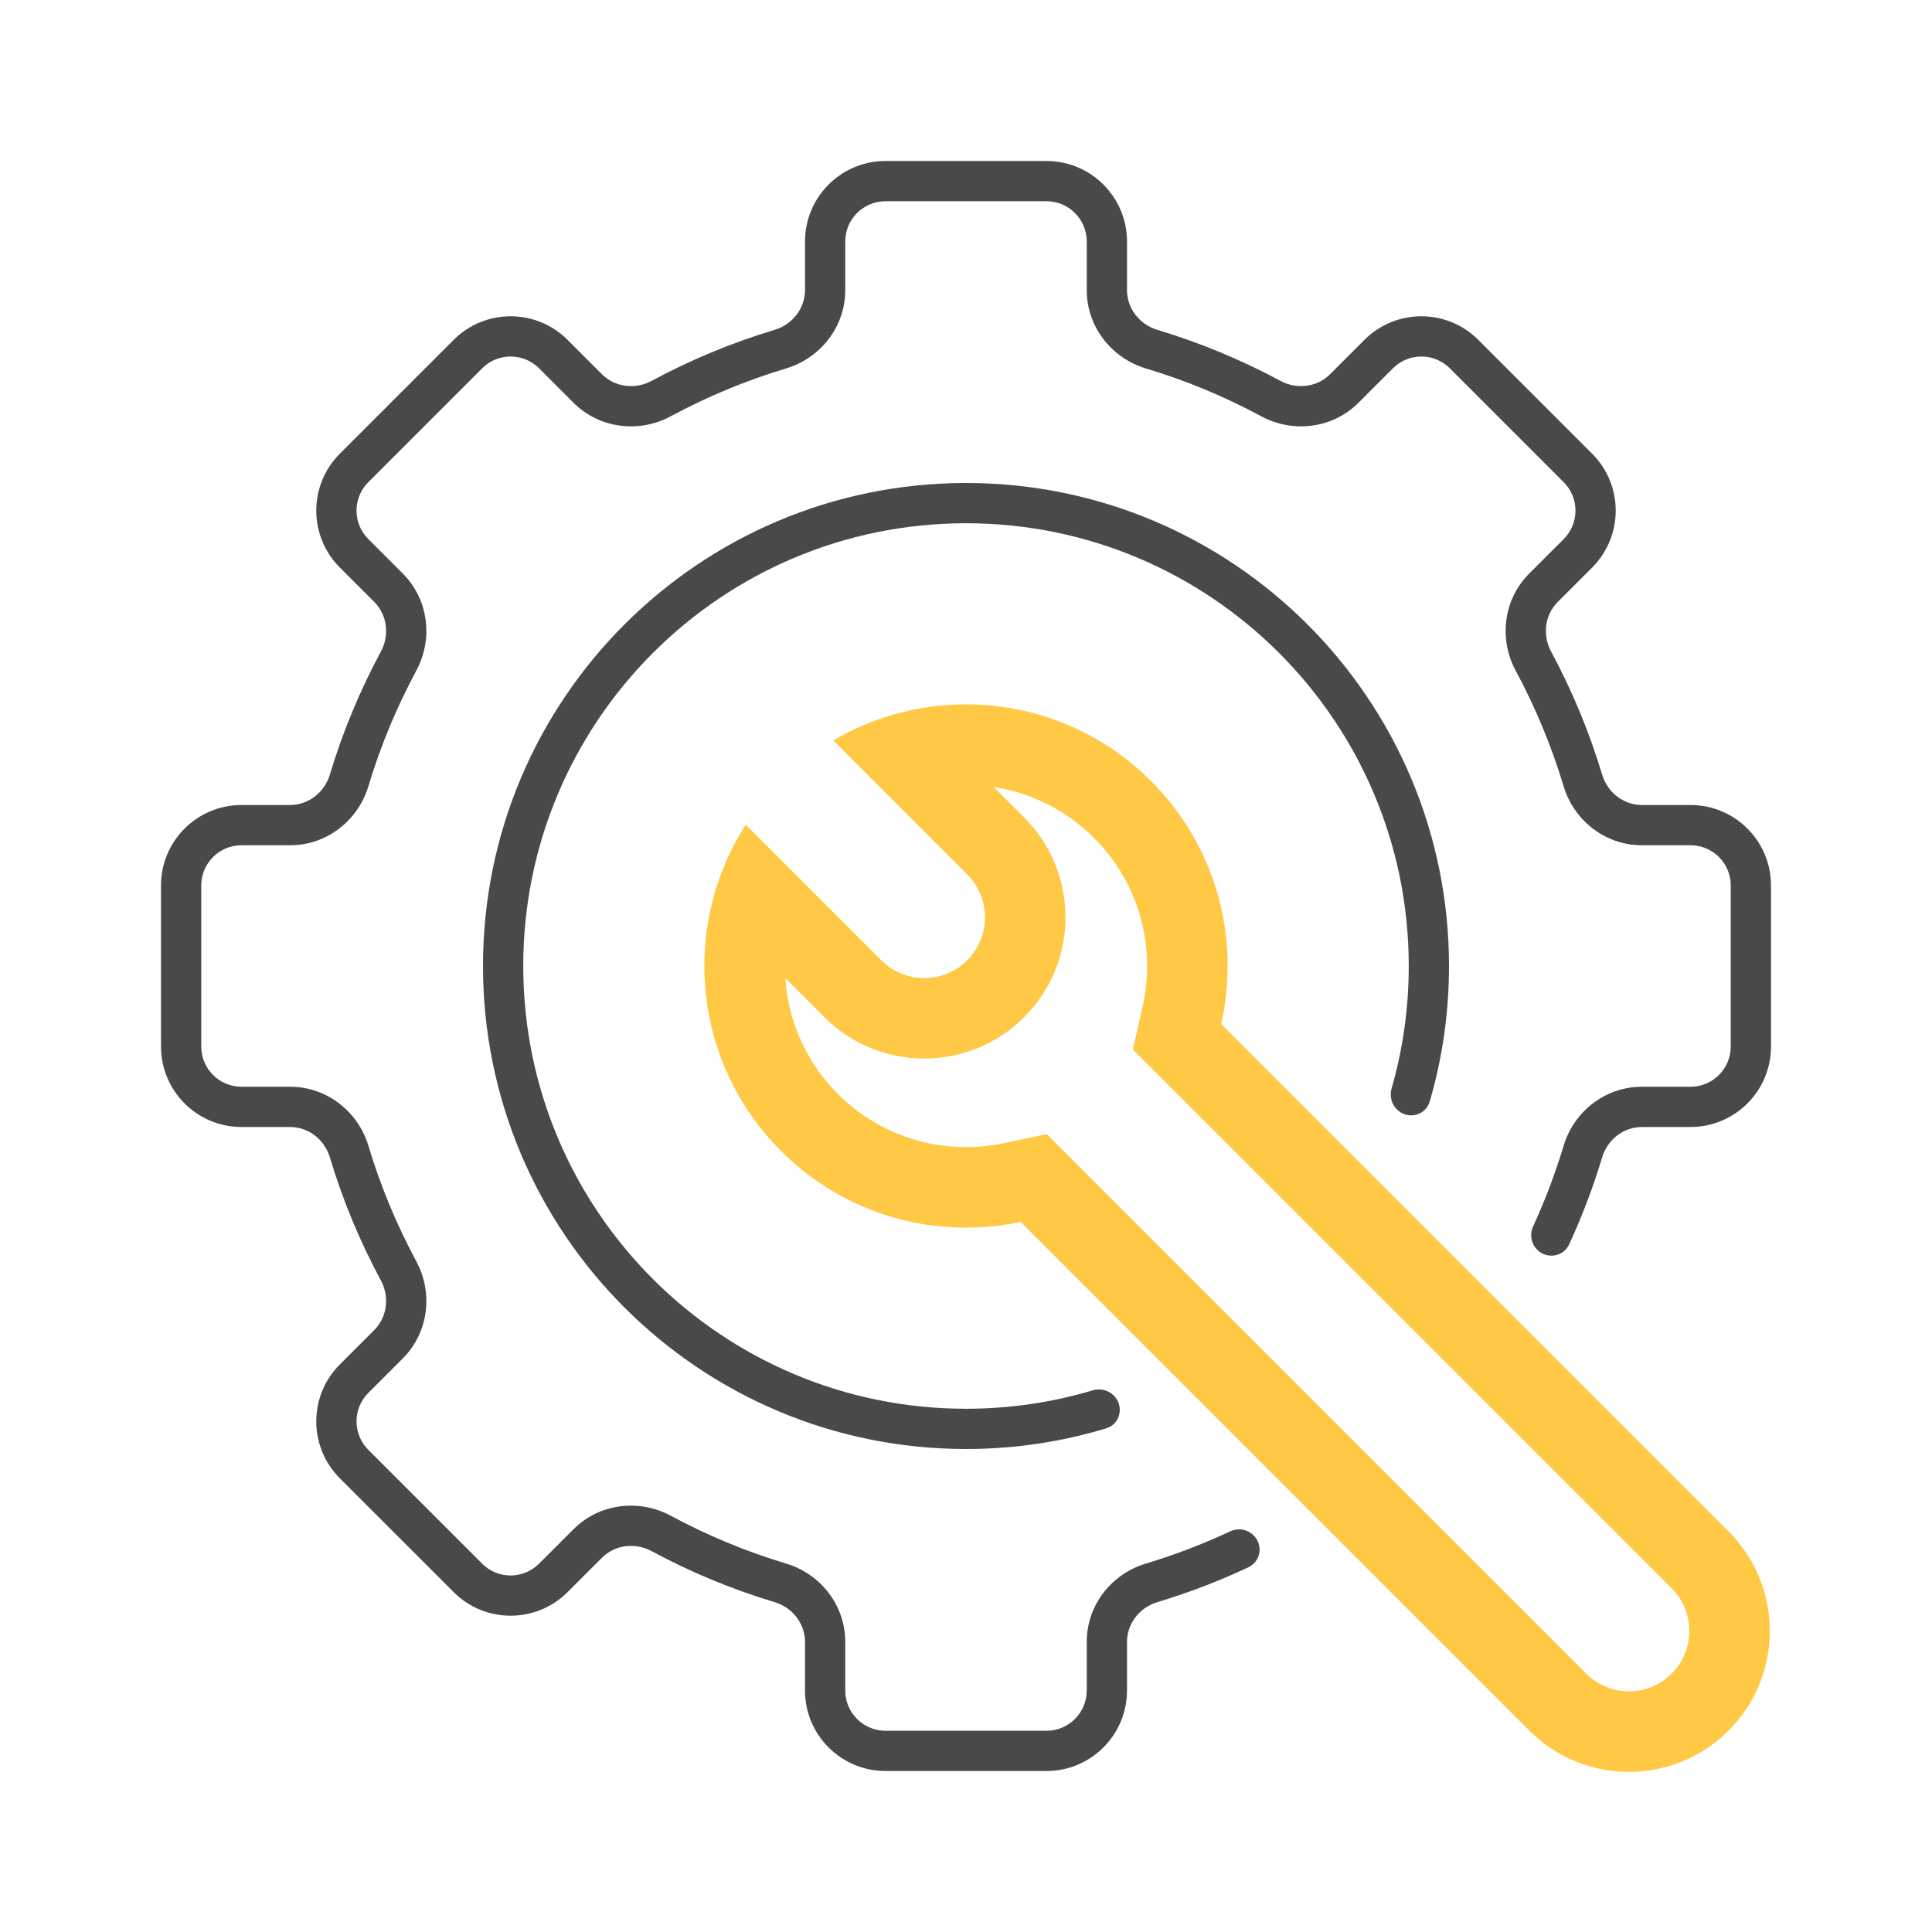
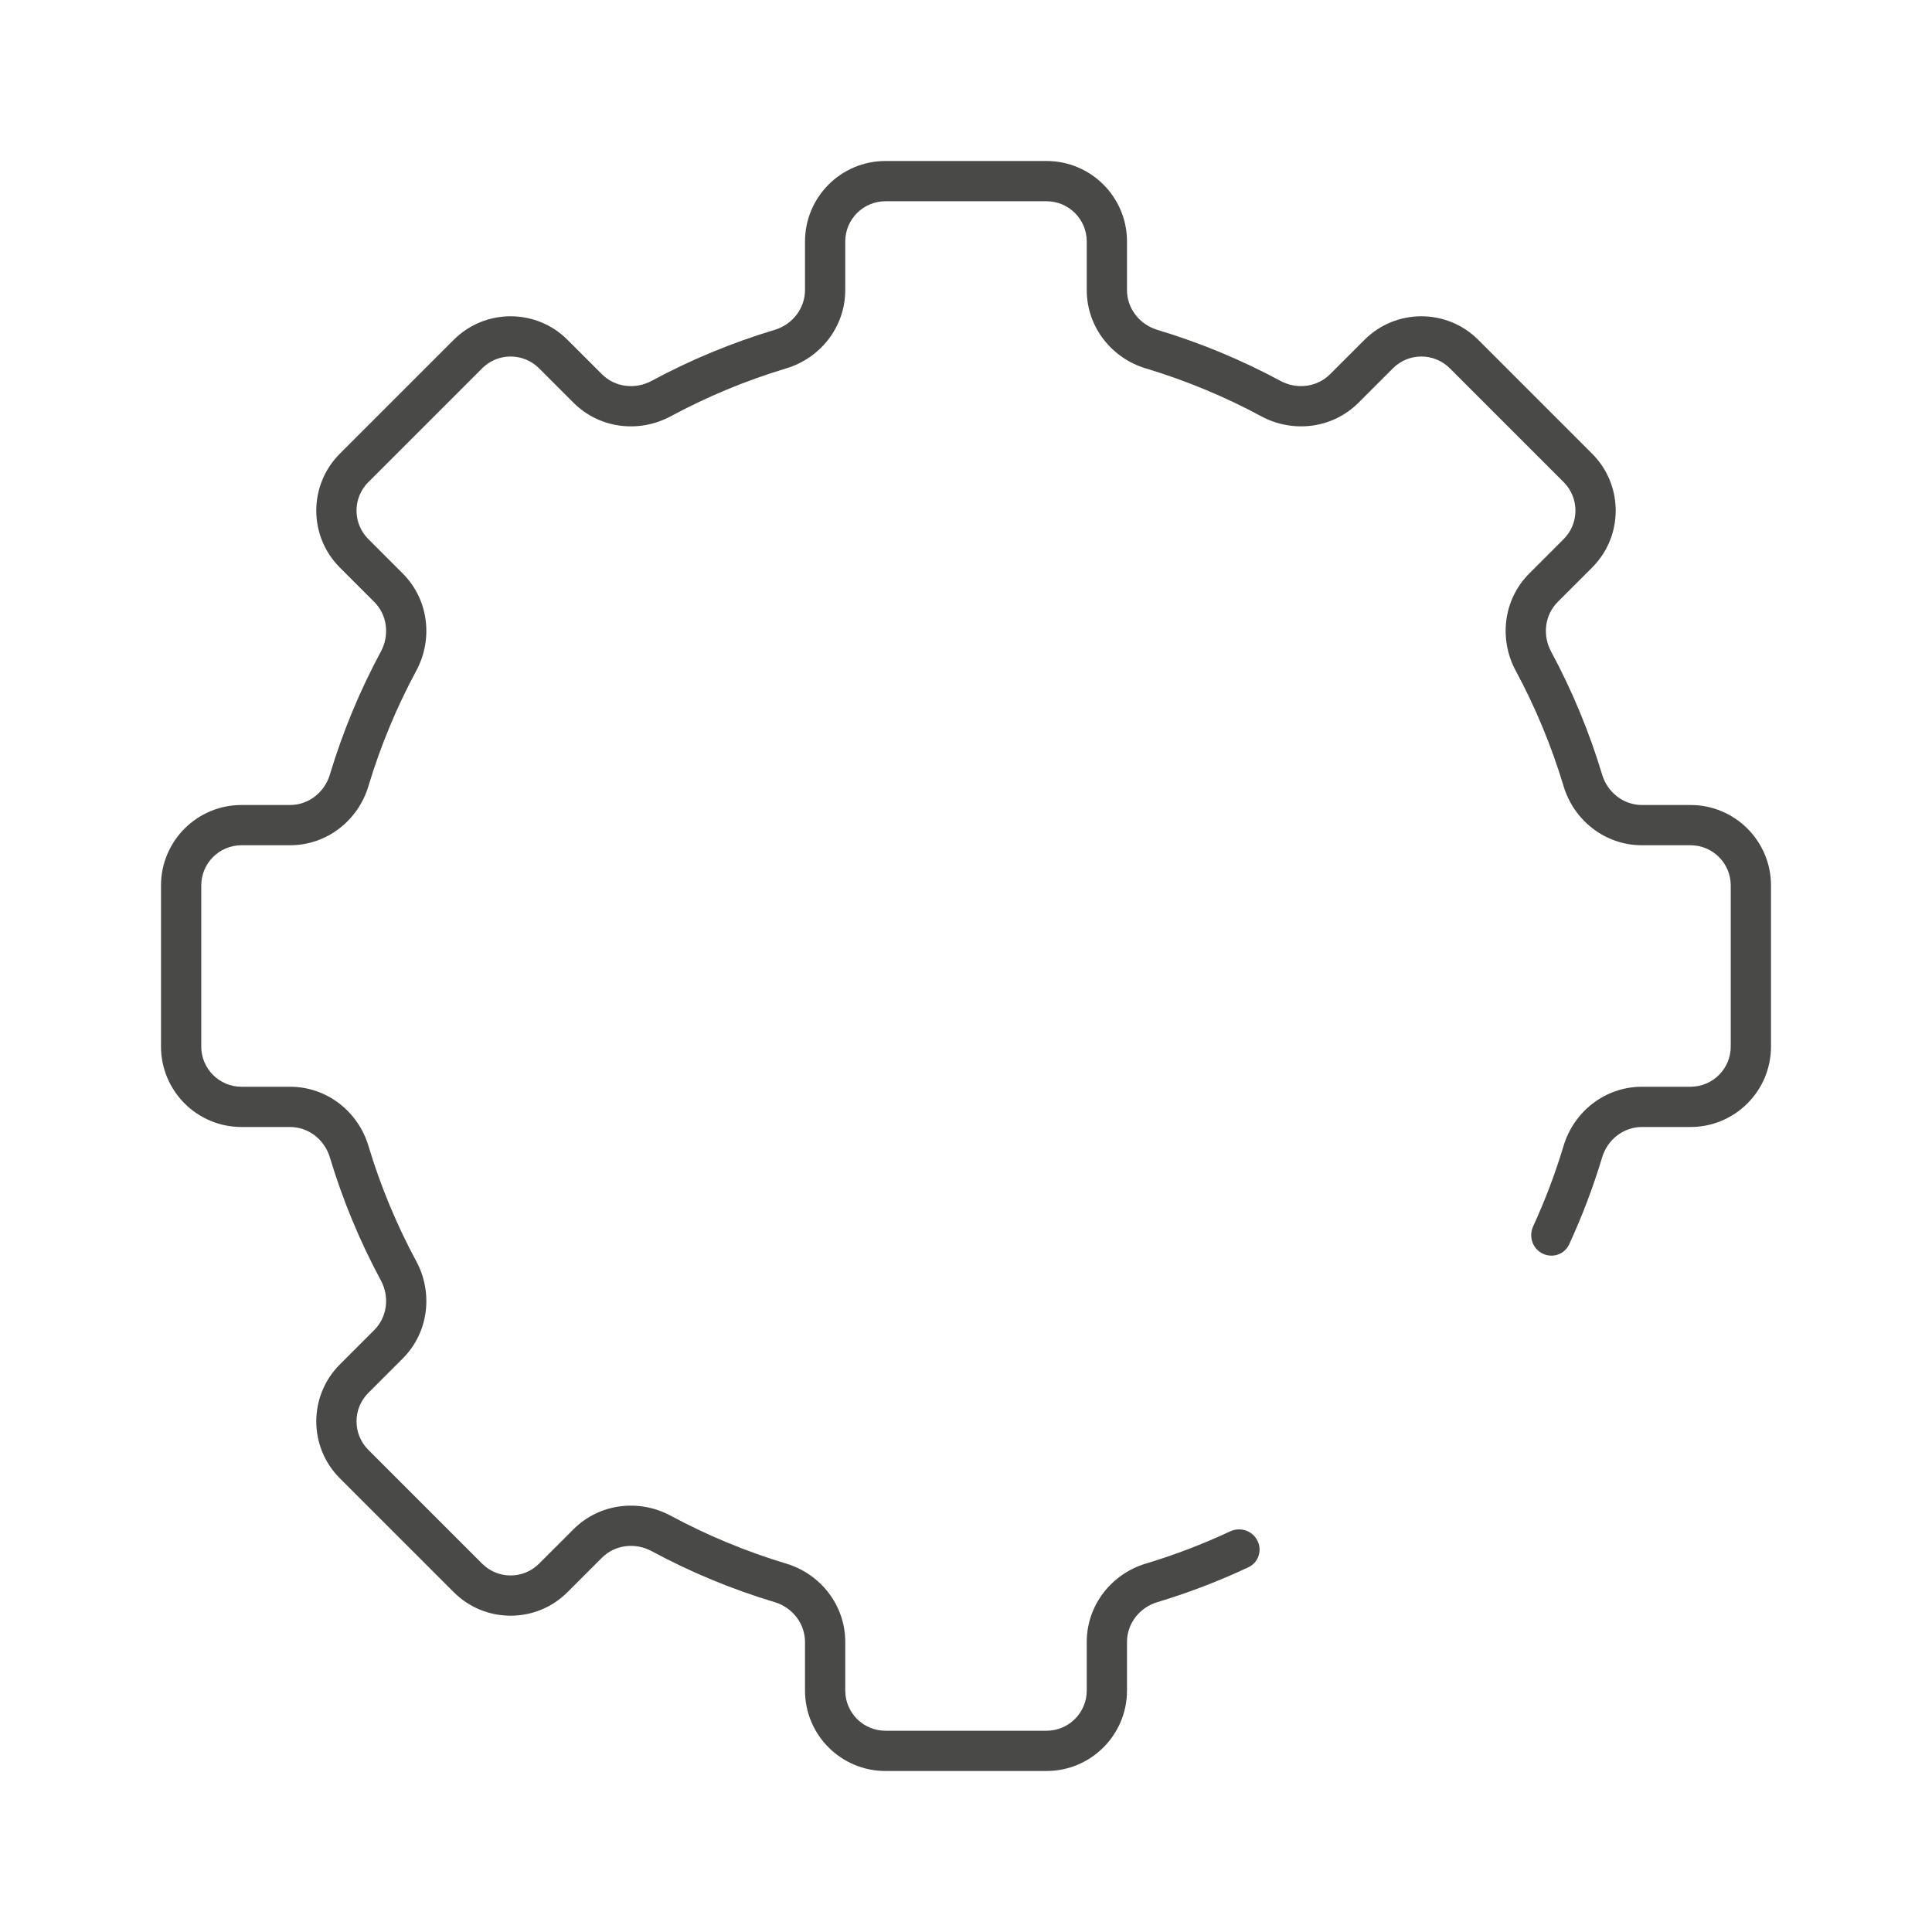
<svg xmlns="http://www.w3.org/2000/svg" xmlns:xlink="http://www.w3.org/1999/xlink" data-v-472747f0="" width="96" height="96" class="AboutAdvantages__ListItemIcon">
  <defs>
    <symbol id="repair" viewBox="0 0 96 96" fill="none">
      <path fill-rule="evenodd" clip-rule="evenodd" d="M42 12C42 10.895 42.895 10 44 10H52C53.105 10 54 10.895 54 12V14.413C54 16.27 55.261 17.804 56.932 18.305C58.94 18.909 60.863 19.71 62.678 20.688C64.215 21.516 66.191 21.323 67.504 20.01L69.213 18.301C69.994 17.52 71.26 17.52 72.041 18.301L77.698 23.958C78.479 24.739 78.479 26.006 77.698 26.787L75.99 28.495C74.677 29.808 74.484 31.784 75.312 33.321C76.289 35.136 77.091 37.059 77.695 39.068C78.196 40.739 79.73 42 81.587 42H84C85.105 42 86 42.895 86 44V52C86 53.105 85.105 54 84 54H81.587C79.73 54 78.196 55.261 77.695 56.932C77.281 58.309 76.774 59.646 76.181 60.936C76.001 61.328 76.077 61.793 76.382 62.098C76.867 62.582 77.682 62.454 77.97 61.833C78.613 60.44 79.163 58.996 79.61 57.507C79.874 56.628 80.668 56 81.587 56H84C86.209 56 88 54.209 88 52V44C88 41.791 86.209 40 84 40H81.587C80.668 40 79.874 39.372 79.61 38.493C78.967 36.353 78.113 34.305 77.072 32.373C76.637 31.564 76.755 30.558 77.404 29.909L79.112 28.201C80.674 26.639 80.674 24.106 79.112 22.544L73.455 16.887C71.893 15.325 69.361 15.325 67.799 16.887L66.09 18.595C65.441 19.245 64.435 19.363 63.627 18.927C61.694 17.886 59.646 17.033 57.507 16.39C56.628 16.126 56 15.332 56 14.413V12C56 9.791 54.209 8 52 8H44C41.791 8 40 9.791 40 12V14.413C40 15.332 39.372 16.126 38.493 16.39C36.353 17.033 34.306 17.886 32.373 18.927C31.564 19.363 30.559 19.245 29.91 18.596L28.201 16.887C26.639 15.325 24.106 15.325 22.544 16.887L16.887 22.544C15.325 24.106 15.325 26.638 16.887 28.201L18.596 29.909C19.245 30.559 19.363 31.564 18.927 32.373C17.887 34.305 17.033 36.353 16.39 38.493C16.126 39.372 15.332 40 14.413 40H12C9.791 40 8 41.791 8 44V52C8 54.209 9.791 56 12 56H14.413C15.332 56 16.126 56.628 16.39 57.507C17.033 59.646 17.886 61.694 18.927 63.627C19.363 64.435 19.245 65.441 18.595 66.09L16.887 67.799C15.325 69.361 15.325 71.894 16.887 73.456L22.544 79.112C24.106 80.674 26.639 80.674 28.201 79.112L29.909 77.404C30.558 76.755 31.564 76.637 32.373 77.072C34.305 78.113 36.353 78.967 38.493 79.61C39.372 79.874 40 80.668 40 81.587V84C40 86.209 41.791 88 44 88H52C54.209 88 56 86.209 56 84V81.587C56 80.668 56.628 79.874 57.507 79.61C59.067 79.141 60.579 78.56 62.032 77.876C62.65 77.586 62.774 76.774 62.292 76.292C61.985 75.985 61.517 75.91 61.124 76.094C59.776 76.724 58.376 77.261 56.932 77.695C55.261 78.196 54 79.73 54 81.587V84C54 85.105 53.105 86 52 86H44C42.895 86 42 85.105 42 84V81.587C42 79.73 40.739 78.196 39.068 77.695C37.059 77.091 35.136 76.289 33.321 75.312C31.784 74.484 29.808 74.677 28.495 75.99L26.786 77.698C26.005 78.479 24.739 78.479 23.958 77.698L18.301 72.041C17.52 71.26 17.52 69.994 18.301 69.213L20.01 67.504C21.323 66.191 21.516 64.215 20.688 62.678C19.71 60.863 18.909 58.94 18.305 56.932C17.804 55.261 16.27 54 14.413 54H12C10.895 54 10 53.105 10 52V44C10 42.895 10.895 42 12 42H14.413C16.27 42 17.804 40.739 18.305 39.068C18.909 37.059 19.711 35.136 20.688 33.321C21.516 31.785 21.323 29.808 20.01 28.495L18.301 26.786C17.52 26.005 17.52 24.739 18.301 23.958L23.958 18.301C24.739 17.52 26.006 17.52 26.787 18.301L28.495 20.01C29.808 21.323 31.785 21.516 33.322 20.688C35.136 19.71 37.059 18.909 39.068 18.305C40.739 17.804 42 16.27 42 14.413V12Z" fill="#363635" fill-opacity="0.9" />
-       <path fill-rule="evenodd" clip-rule="evenodd" d="M55.343 69.343C55.07 69.07 54.666 68.975 54.296 69.086C52.301 69.681 50.188 70 48 70C35.85 70 26 60.15 26 48C26 35.85 35.85 26 48 26C60.15 26 70 35.85 70 48C70 50.111 69.703 52.153 69.147 54.086C69.042 54.454 69.137 54.853 69.408 55.123C69.937 55.652 70.833 55.452 71.042 54.734C71.666 52.598 72 50.338 72 48C72 34.745 61.255 24 48 24C34.745 24 24 34.745 24 48C24 61.255 34.745 72 48 72C50.421 72 52.759 71.641 54.963 70.975C55.674 70.759 55.869 69.869 55.343 69.343Z" fill="#363635" fill-opacity="0.9" />
-       <path fill-rule="evenodd" clip-rule="evenodd" d="M60.68 50.881L85.891 76.092C88.625 78.826 88.625 83.258 85.891 85.992C83.158 88.726 78.726 88.726 75.992 85.992L50.716 60.716C49.84 60.902 48.931 61 48 61C40.82 61 35 55.18 35 48C35 46.947 35.125 45.924 35.361 44.944C35.705 43.517 36.284 42.181 37.056 40.981L43.791 47.716C44.969 48.895 46.88 48.895 48.059 47.716C49.238 46.537 49.238 44.626 48.059 43.448L41.406 36.794C42.654 36.058 44.036 35.525 45.507 35.239C46.314 35.082 47.147 35 48 35C55.18 35 61 40.82 61 48C61 48.99 60.889 49.954 60.68 50.881ZM49.372 39.104L50.887 40.619C53.628 43.36 53.628 47.804 50.887 50.544C48.147 53.285 43.703 53.285 40.962 50.544L39.02 48.602C39.33 53.292 43.232 57 48 57C48.65 57 49.28 56.932 49.884 56.803L52.009 56.352L78.82 83.163C79.992 84.335 81.891 84.335 83.063 83.163C84.235 81.992 84.235 80.092 83.063 78.921L56.292 52.15L56.778 49.998C56.923 49.359 57 48.691 57 48C57 43.496 53.691 39.765 49.372 39.104Z" fill="#FFC845" />
    </symbol>
  </defs>
  <use data-v-472747f0="" xlink:href="#repair" />
</svg>